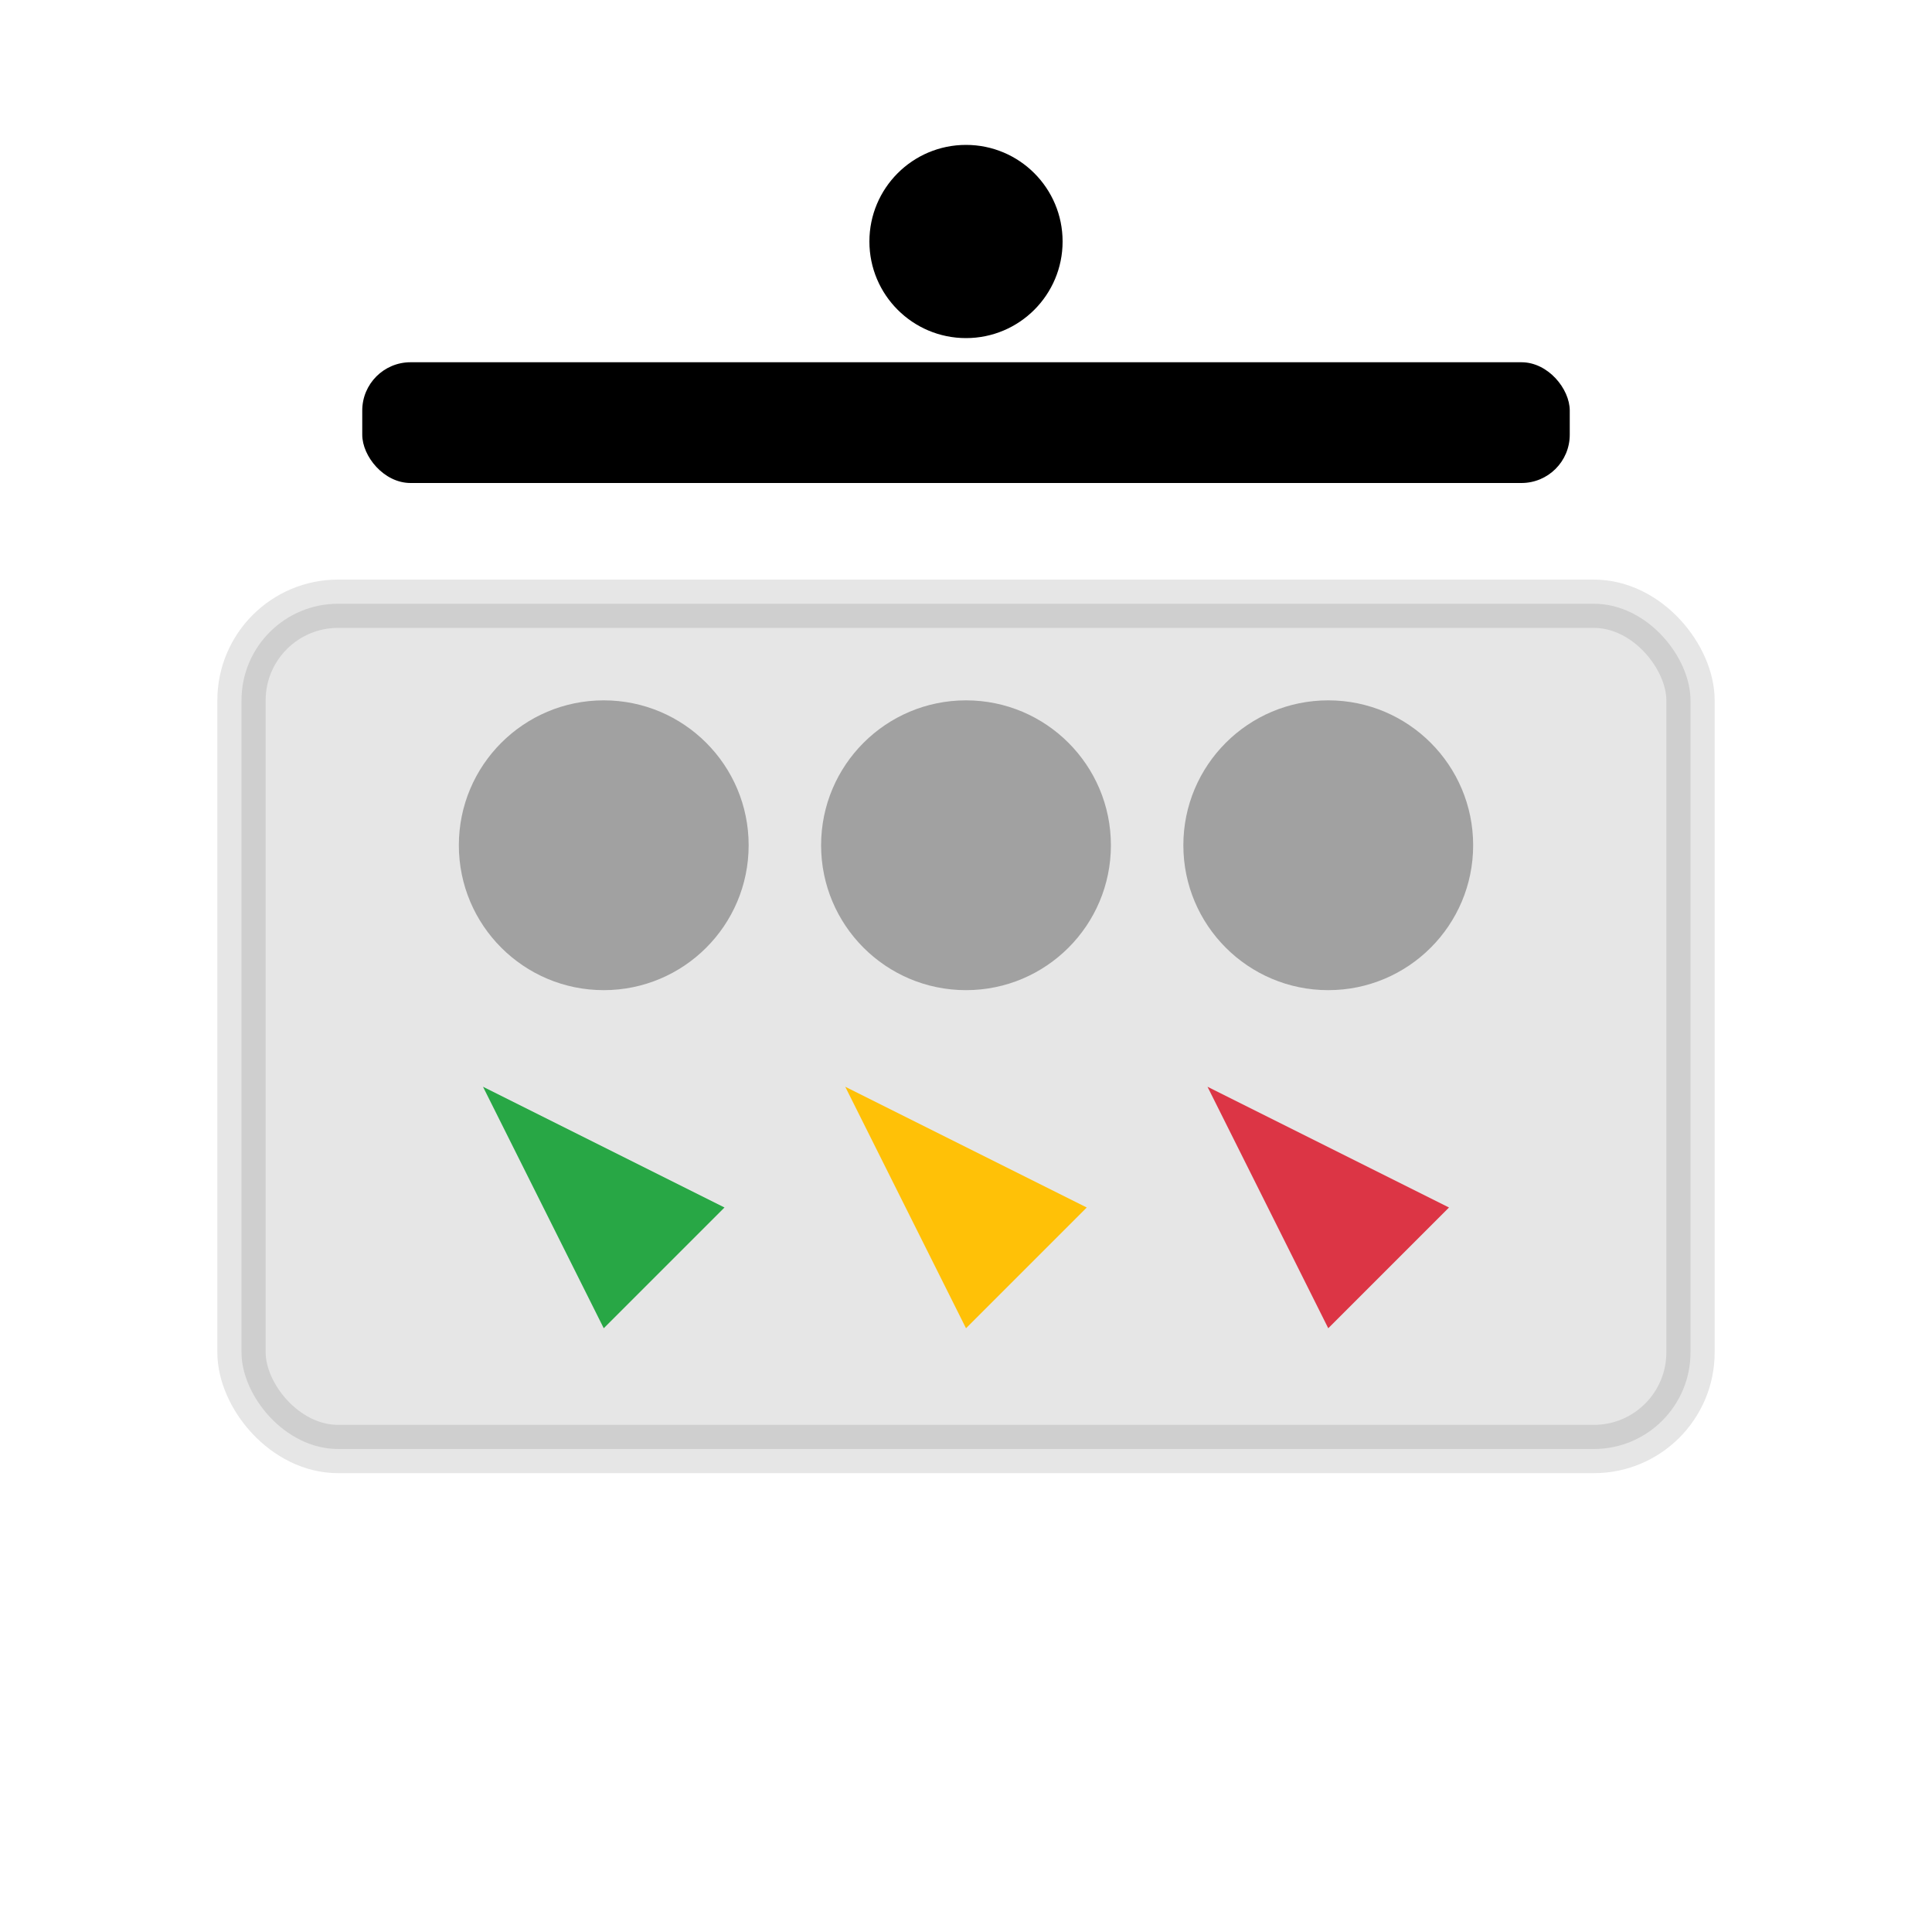
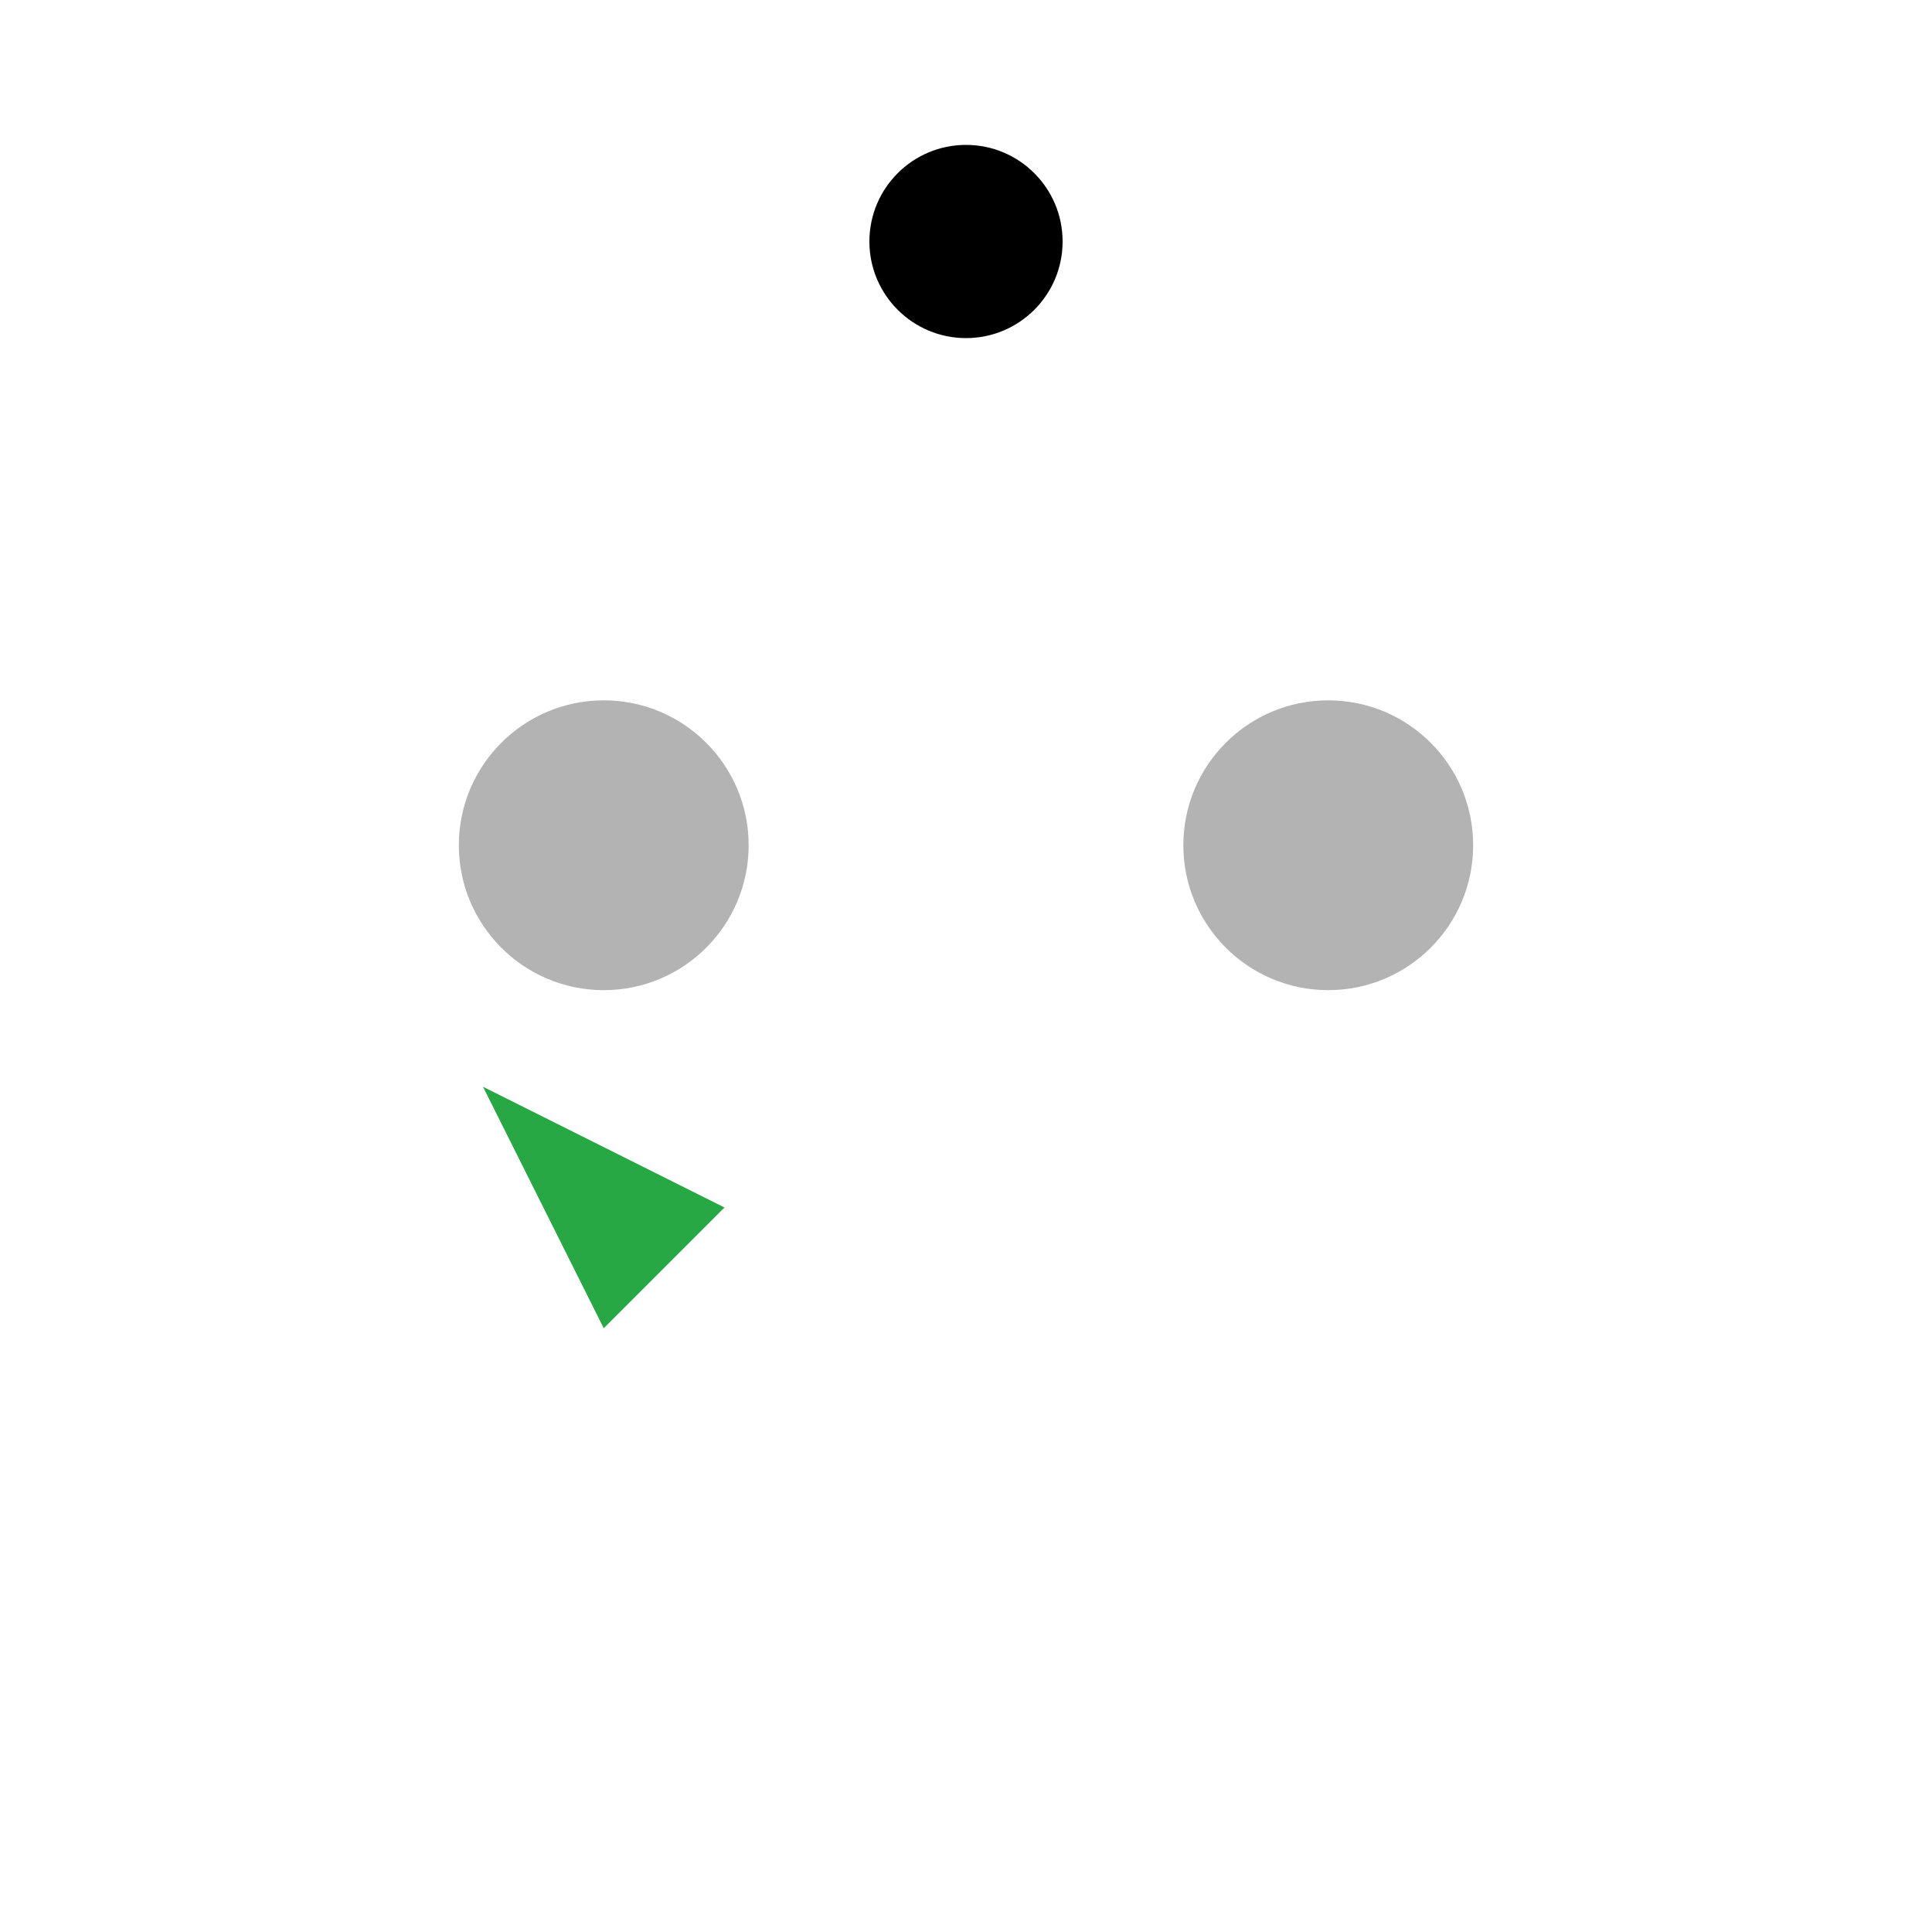
<svg xmlns="http://www.w3.org/2000/svg" width="80" height="80" viewBox="0 0 80 80" fill="none">
-   <rect x="10" y="25" width="60" height="35" rx="4" fill="currentColor" opacity="0.1" stroke="currentColor" stroke-width="2" />
  <circle cx="25" cy="35" r="6" fill="currentColor" opacity="0.3" />
-   <circle cx="40" cy="35" r="6" fill="currentColor" opacity="0.3" />
  <circle cx="55" cy="35" r="6" fill="currentColor" opacity="0.3" />
  <path d="M20 45L30 50L25 55Z" fill="#28a745" />
-   <path d="M35 45L45 50L40 55Z" fill="#ffc107" />
-   <path d="M50 45L60 50L55 55Z" fill="#dc3545" />
-   <rect x="15" y="15" width="50" height="5" rx="2" fill="currentColor" />
  <circle cx="40" cy="10" r="4" fill="currentColor" />
</svg>